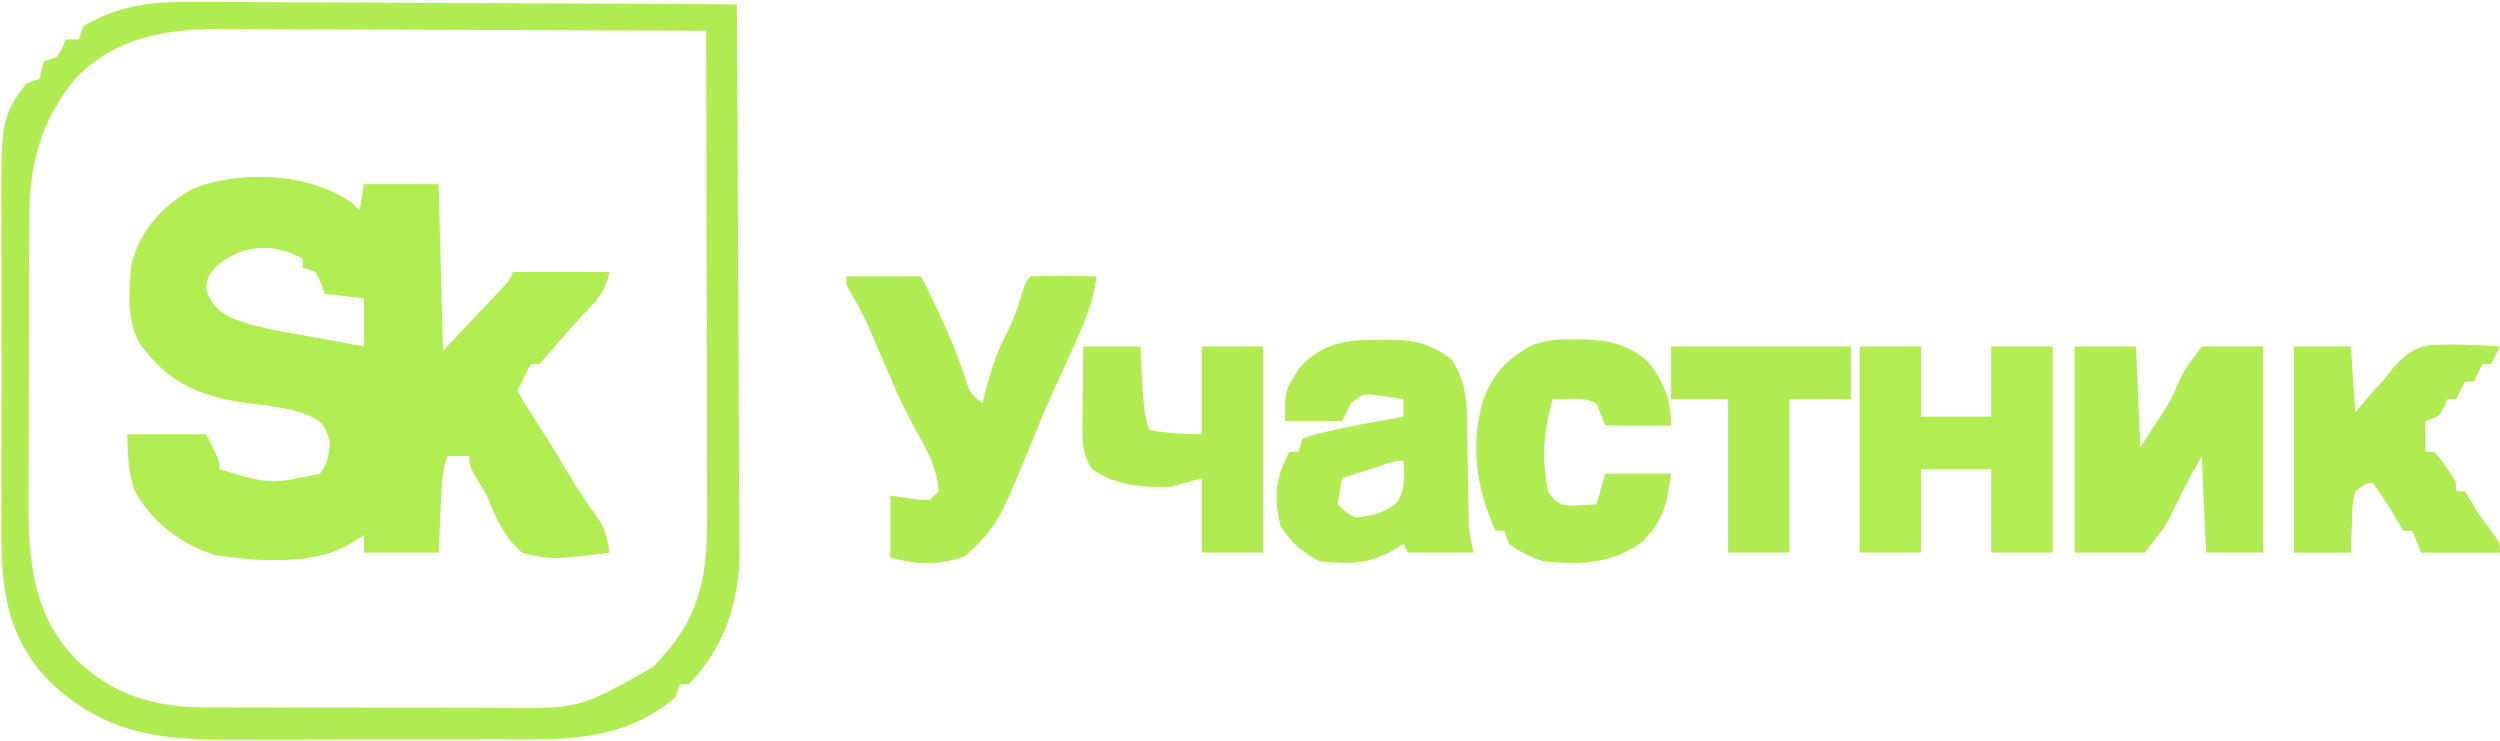
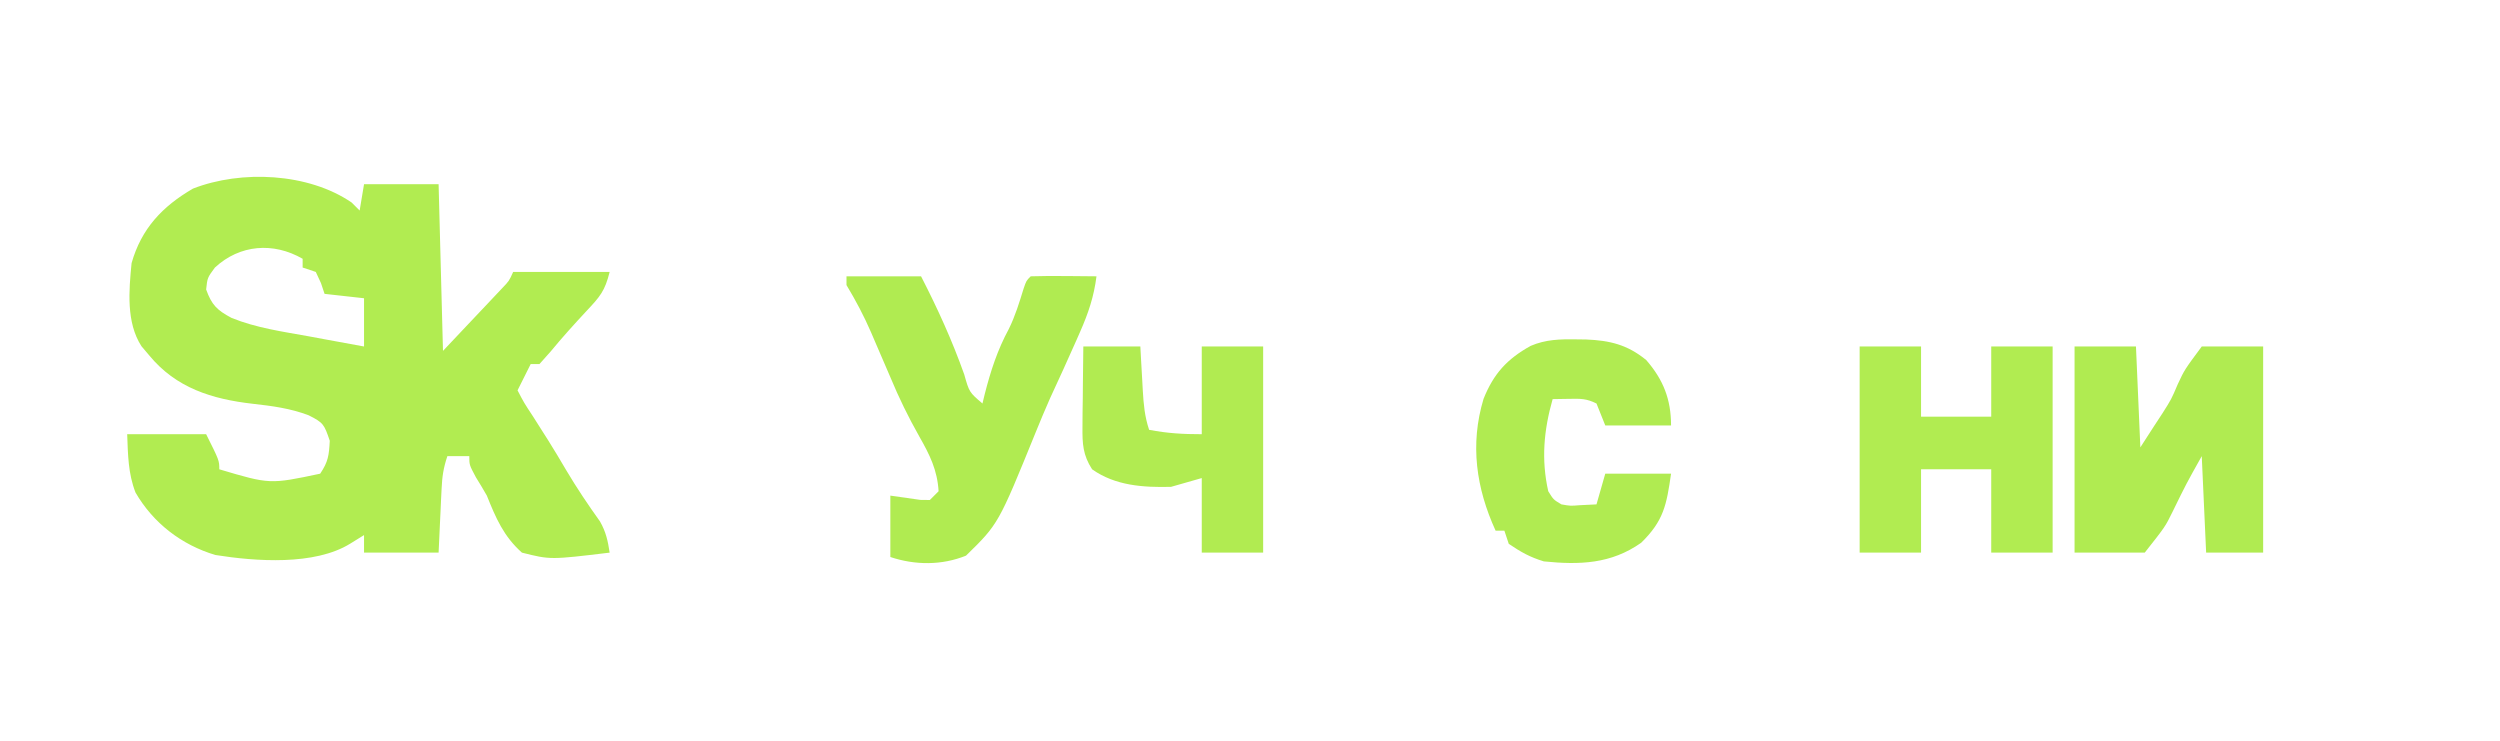
<svg xmlns="http://www.w3.org/2000/svg" width="570" height="169" viewBox="0 0 570 169" fill="none">
  <g clip-path="url(#clip0_262_396)">
    <path d="M80.188 46.187C80.786 46.785 81.384 47.383 82 48C82.33 46.02 82.66 44.04 83 42C88.61 42 94.22 42 100 42C100.33 54.54 100.66 67.08 101 80C103.454 77.401 105.909 74.802 108.438 72.125C109.212 71.308 109.986 70.49 110.783 69.648C111.693 68.681 111.693 68.681 112.621 67.695C113.244 67.035 113.867 66.375 114.51 65.695C116.078 64.056 116.078 64.056 117 62C124.26 62 131.52 62 139 62C137.913 66.347 136.815 67.619 133.812 70.812C130.978 73.859 128.207 76.911 125.562 80.125C124.717 81.073 123.871 82.022 123 83C122.34 83 121.68 83 121 83C120.536 83.928 120.536 83.928 120.062 84.875C119.375 86.25 118.688 87.625 118 89C119.477 91.837 119.477 91.837 121.562 95C122.312 96.181 123.06 97.364 123.809 98.546C124.182 99.132 124.556 99.718 124.941 100.322C126.382 102.604 127.754 104.925 129.125 107.25C131.507 111.264 134.087 115.097 136.801 118.894C138.147 121.259 138.603 123.322 139 126C125.483 127.631 125.483 127.631 119 126C114.832 122.281 113.054 118.123 111 113C110.193 111.588 109.366 110.188 108.5 108.812C107 106 107 106 107 104C105.35 104 103.7 104 102 104C101.092 106.725 100.816 108.622 100.684 111.449C100.642 112.296 100.6 113.144 100.557 114.017C100.517 114.898 100.478 115.779 100.438 116.687C100.373 118.026 100.373 118.026 100.307 119.392C100.201 121.594 100.1 123.797 100 126C94.39 126 88.78 126 83 126C83 124.68 83 123.36 83 122C81.969 122.639 80.938 123.278 79.875 123.937C71.728 128.989 58.308 128.004 49.105 126.539C41.405 124.246 34.923 119.255 30.898 112.3C29.203 107.957 29.174 103.629 29 99C34.94 99 40.88 99 47 99C50 105 50 105 50 107C61.531 110.427 61.531 110.427 73 108C74.828 105.28 75.008 103.858 75.188 100.5C73.905 96.719 73.721 96.37 70.375 94.687C66.173 93.095 62.078 92.562 57.625 92.062C48.321 90.997 40.119 88.457 34 81C33.134 79.979 33.134 79.979 32.25 78.937C28.733 73.486 29.393 66.199 30 60C32.23 52.125 37.009 47.064 44 43C55.024 38.702 70.319 39.414 80.188 46.187ZM49 61C47.285 63.326 47.285 63.326 47 66C48.257 69.519 49.491 70.729 52.789 72.48C58.424 74.773 64.479 75.611 70.438 76.687C71.646 76.912 72.855 77.137 74.1 77.369C77.065 77.92 80.032 78.463 83 79C83 75.37 83 71.74 83 68C80.03 67.67 77.06 67.34 74 67C73.732 66.195 73.464 65.391 73.188 64.562C72.796 63.717 72.404 62.871 72 62C71.01 61.67 70.02 61.34 69 61C69 60.34 69 59.68 69 59C62.322 55.153 54.685 55.741 49 61Z" fill="#B1EC51" />
-     <path d="M44.939 0.432C46.29 0.433 47.642 0.433 48.993 0.43C52.623 0.428 56.252 0.458 59.881 0.493C63.689 0.524 67.496 0.527 71.304 0.533C78.497 0.548 85.689 0.589 92.882 0.64C101.078 0.696 109.274 0.723 117.47 0.748C134.313 0.8 151.157 0.888 168 1C168.117 18.394 168.205 35.788 168.259 53.183C168.285 61.261 168.32 69.339 168.377 77.416C168.427 84.461 168.459 91.506 168.471 98.551C168.477 102.277 168.492 106.003 168.529 109.729C168.569 113.901 168.57 118.073 168.568 122.245C168.595 124.074 168.595 124.074 168.622 125.939C168.556 137.098 165.088 147.935 157 156C156.34 156 155.68 156 155 156C154.67 156.99 154.34 157.98 154 159C141.772 169.367 128.018 168.609 112.817 168.566C110.552 168.571 108.287 168.578 106.022 168.585C101.289 168.595 96.556 168.591 91.823 168.576C85.783 168.559 79.744 168.582 73.704 168.618C69.031 168.64 64.358 168.638 59.685 168.63C57.459 168.629 55.233 168.636 53.008 168.651C36.135 168.746 23.837 167.293 11.133 155.226C-0.448 143.049 0.256 129.796 0.336 113.941C0.333 111.587 0.328 109.232 0.322 106.878C0.314 101.956 0.325 97.035 0.348 92.114C0.377 85.832 0.36 79.551 0.33 73.269C0.312 68.41 0.318 63.552 0.331 58.693C0.334 56.378 0.33 54.063 0.319 51.748C0.221 26.936 0.221 26.936 6 19C6.99 18.67 7.98 18.34 9 18C9.165 17.34 9.33 16.68 9.5 16C9.665 15.34 9.83 14.68 10 14C10.99 13.67 11.98 13.34 13 13C14.209 10.999 14.209 10.999 15 9C15.99 9 16.98 9 18 9C18.33 8.01 18.66 7.02 19 6C27.255 0.946 35.497 0.295 44.939 0.432ZM16.996 18.144C9.514 27.314 6.696 37.228 6.71 48.871C6.703 49.72 6.696 50.568 6.689 51.442C6.67 54.226 6.666 57.009 6.664 59.793C6.658 61.745 6.651 63.698 6.644 65.651C6.632 69.739 6.628 73.826 6.63 77.914C6.63 83.121 6.602 88.327 6.568 93.534C6.546 97.567 6.542 101.6 6.543 105.634C6.54 107.551 6.532 109.469 6.516 111.387C6.412 125.496 6.649 139.159 17 150C25.669 158.554 35.26 161.311 47.179 161.274C48.06 161.279 48.941 161.285 49.848 161.29C52.739 161.304 55.629 161.303 58.52 161.3C60.544 161.304 62.569 161.309 64.594 161.313C68.832 161.321 73.069 161.321 77.306 161.315C82.713 161.31 88.119 161.326 93.525 161.35C97.706 161.364 101.887 161.365 106.067 161.362C108.059 161.363 110.051 161.368 112.044 161.378C132.073 161.678 132.073 161.678 149 152C159.387 141.341 161.321 132.318 161.227 117.687C161.227 116.486 161.228 115.285 161.228 114.048C161.227 110.782 161.217 107.516 161.203 104.25C161.19 100.827 161.189 97.403 161.187 93.98C161.181 87.51 161.164 81.04 161.144 74.569C161.122 67.198 161.111 59.827 161.101 52.456C161.08 37.304 161.045 22.152 161 7C145.431 6.929 129.862 6.877 114.293 6.844C107.062 6.829 99.832 6.808 92.602 6.773C86.296 6.743 79.989 6.724 73.682 6.717C70.347 6.714 67.013 6.703 63.678 6.682C59.941 6.661 56.206 6.658 52.47 6.659C51.382 6.648 50.293 6.638 49.172 6.626C36.94 6.675 25.608 8.929 16.996 18.144Z" fill="#B0EB51" />
    <path d="M193 63C198.61 63 204.22 63 210 63C213.759 70.308 217.088 77.626 219.844 85.371C220.988 89.421 220.988 89.421 224 92C224.17 91.299 224.34 90.597 224.516 89.875C225.875 84.552 227.409 79.818 230.02 74.988C231.48 72.027 232.419 68.935 233.387 65.785C234 64 234 64 235 63C237.53 62.927 240.033 62.907 242.562 62.937C243.629 62.944 243.629 62.944 244.717 62.951C246.478 62.963 248.239 62.981 250 63C249.411 67.634 248.137 71.422 246.25 75.687C245.845 76.611 245.845 76.611 245.431 77.554C243.473 82 241.445 86.414 239.406 90.824C238.276 93.376 237.204 95.933 236.156 98.519C227.651 119.454 227.651 119.454 220.25 126.687C214.715 128.923 208.656 128.885 203 127C203 122.38 203 117.76 203 113C205.279 113.325 207.557 113.651 209.836 113.976C210.907 113.988 210.907 113.988 212 114C212.66 113.34 213.32 112.68 214 112C213.709 107.165 211.995 103.728 209.625 99.562C207.114 95.123 204.954 90.711 203 86C201.843 83.287 200.672 80.581 199.5 77.875C199.205 77.185 198.91 76.496 198.605 75.785C196.964 72.003 195.126 68.539 193 65C193 64.34 193 63.68 193 63Z" fill="#B0EB51" />
    <path d="M473 79C477.62 79 482.24 79 487 79C487.33 86.59 487.66 94.18 488 102C489.011 100.433 490.021 98.865 491.062 97.25C491.712 96.259 492.362 95.267 493.031 94.246C495.063 91.045 495.063 91.045 496.531 87.598C498.062 84.312 498.062 84.312 502 79C506.62 79 511.24 79 516 79C516 94.51 516 110.02 516 126C511.71 126 507.42 126 503 126C502.67 118.74 502.34 111.48 502 104C498.482 110.271 498.482 110.271 495.324 116.723C493.688 120.062 493.688 120.062 489 126C483.72 126 478.44 126 473 126C473 110.49 473 94.98 473 79Z" fill="#B0EB51" />
-     <path d="M314.5 77.5C315.316 77.484 316.132 77.469 316.973 77.453C322.78 77.49 326.339 78.468 331 82C333.875 86.613 334.396 90.24 334.477 95.629C334.492 96.341 334.508 97.053 334.524 97.787C334.571 100.045 334.599 102.304 334.625 104.562C334.662 106.825 334.703 109.087 334.748 111.349C334.787 113.399 334.815 115.448 334.842 117.498C334.924 121.276 334.924 121.276 336 126C331.05 126 326.1 126 321 126C320.67 125.34 320.34 124.68 320 124C319.216 124.474 318.433 124.949 317.625 125.438C312.17 128.685 307.289 128.6 301 128C296.893 125.982 294.468 123.802 292 120C290.302 113.584 290.865 108.769 294 103C294.66 103 295.32 103 296 103C296.33 102.01 296.66 101.02 297 100C299.336 99.121 299.336 99.121 302.375 98.438C303.988 98.07 303.988 98.07 305.633 97.695C310.408 96.709 315.191 95.805 320 95C320 93.68 320 92.36 320 91C318.565 90.777 317.127 90.572 315.688 90.375C314.887 90.259 314.087 90.143 313.262 90.023C310.713 89.785 310.713 89.785 308 92C307.34 93.32 306.68 94.64 306 96C301.71 96 297.42 96 293 96C293 89.151 293 89.151 295.063 85.875C295.637 84.912 295.637 84.912 296.223 83.93C301.566 78.129 307.001 77.358 314.5 77.5ZM312.438 107C311.24 107.371 310.043 107.743 308.809 108.125C307.882 108.414 306.955 108.702 306 109C305.67 110.98 305.34 112.96 305 115C306.695 116.668 306.695 116.668 309 118C312.607 117.648 316.032 116.932 318.688 114.375C320.459 111.169 320.208 108.602 320 105C317.525 105 314.758 106.279 312.438 107Z" fill="#B1EB51" />
    <path d="M424 79C428.62 79 433.24 79 438 79C438 84.28 438 89.56 438 95C443.28 95 448.56 95 454 95C454 89.72 454 84.44 454 79C458.62 79 463.24 79 468 79C468 94.51 468 110.02 468 126C463.38 126 458.76 126 454 126C454 119.73 454 113.46 454 107C448.72 107 443.44 107 438 107C438 113.27 438 119.54 438 126C433.38 126 428.76 126 424 126C424 110.49 424 94.98 424 79Z" fill="#B1EC51" />
-     <path d="M523 79.001C527.29 79.001 531.58 79.001 536 79.001C536.33 83.951 536.66 88.901 537 94.001C537.99 92.825 538.98 91.65 540 90.438C540.654 89.715 541.307 88.992 541.98 88.247C543.987 86.072 543.987 86.072 545.613 83.911C548.152 81.058 550.224 79.25 554.115 78.704C559.428 78.4 564.695 78.644 570 79.001C569.34 80.321 568.68 81.641 568 83.001C567.34 83.001 566.68 83.001 566 83.001C565.34 84.321 564.68 85.641 564 87.001C563.34 87.001 562.68 87.001 562 87.001C561.34 88.321 560.68 89.641 560 91.001C559.34 91.001 558.68 91.001 558 91.001C557.732 91.64 557.464 92.279 557.188 92.938C556 95.001 556 95.001 553 96.001C553 98.311 553 100.621 553 103.001C553.66 103.001 554.32 103.001 555 103.001C556.289 104.462 556.289 104.462 557.625 106.376C558.071 107.002 558.517 107.629 558.977 108.274C560 110.001 560 110.001 560 112.001C560.66 112.001 561.32 112.001 562 112.001C563.043 113.641 564.032 115.315 565 117.001C566.315 118.835 567.656 120.646 569.012 122.45C570 124.001 570 124.001 570 126.001C564.06 126.001 558.12 126.001 552 126.001C551.34 124.351 550.68 122.701 550 121.001C549.34 121.001 548.68 121.001 548 121.001C546.944 119.369 545.956 117.693 545 116.001C543.675 113.995 542.344 111.994 541 110.001C538.922 110.474 538.922 110.474 537 112.001C536.292 115.341 536.292 115.341 536.25 119.126C536.193 120.407 536.137 121.688 536.078 123.009C536.052 123.996 536.027 124.983 536 126.001C531.71 126.001 527.42 126.001 523 126.001C523 110.491 523 94.981 523 79.001Z" fill="#B0EB51" />
    <path d="M359.375 77.374C360.122 77.383 360.868 77.392 361.637 77.402C367.048 77.627 371.037 78.58 375.328 82.081C379.247 86.577 381 91.073 381 96.999C376.05 96.999 371.1 96.999 366 96.999C365.34 95.349 364.68 93.699 364 91.999C361.713 90.856 360.407 90.896 357.875 90.937C355.957 90.968 355.957 90.968 354 90.999C351.993 98.083 351.375 104.735 353 111.999C354.177 113.911 354.177 113.911 356 114.999C358.054 115.36 358.054 115.36 360.187 115.187C361.446 115.125 362.704 115.063 364 114.999C364.66 112.689 365.32 110.379 366 107.999C370.95 107.999 375.9 107.999 381 107.999C379.975 115.176 379.31 118.74 374.187 123.749C367.329 128.59 360.155 128.823 352 127.999C348.796 127.017 346.826 125.901 344 123.999C343.505 122.514 343.505 122.514 343 120.999C342.34 120.999 341.68 120.999 341 120.999C336.561 111.288 335.122 101.324 338.25 90.937C340.537 85.22 343.573 81.87 348.998 78.857C352.42 77.391 355.692 77.317 359.375 77.374Z" fill="#B0EB51" />
    <path d="M247 79C251.29 79 255.58 79 260 79C260.061 80.12 260.121 81.24 260.184 82.394C260.268 83.867 260.353 85.34 260.437 86.812C260.477 87.55 260.516 88.288 260.557 89.049C260.744 92.231 260.987 94.962 262 98C266.182 98.796 269.66 99 274 99C274 92.4 274 85.8 274 79C278.62 79 283.24 79 288 79C288 94.51 288 110.02 288 126C283.38 126 278.76 126 274 126C274 120.39 274 114.78 274 109C271.69 109.66 269.38 110.32 267 111C260.687 111.167 254.269 110.744 249 107C246.903 103.766 246.764 101.166 246.805 97.359C246.811 96.29 246.818 95.219 246.824 94.117C246.841 93.006 246.858 91.895 246.875 90.75C246.884 89.623 246.893 88.497 246.902 87.336C246.926 84.557 246.962 81.779 247 79Z" fill="#B1EB51" />
-     <path d="M381 79C394.53 79 408.06 79 422 79C422 82.96 422 86.92 422 91C417.38 91 412.76 91 408 91C408 102.55 408 114.1 408 126C403.38 126 398.76 126 394 126C394 114.45 394 102.9 394 91C389.71 91 385.42 91 381 91C381 87.04 381 83.08 381 79Z" fill="#B0EB52" />
  </g>
  <defs>
    <clipPath id="clip0_262_396">
      <rect width="570" height="169" fill="white" />
    </clipPath>
  </defs>
</svg>